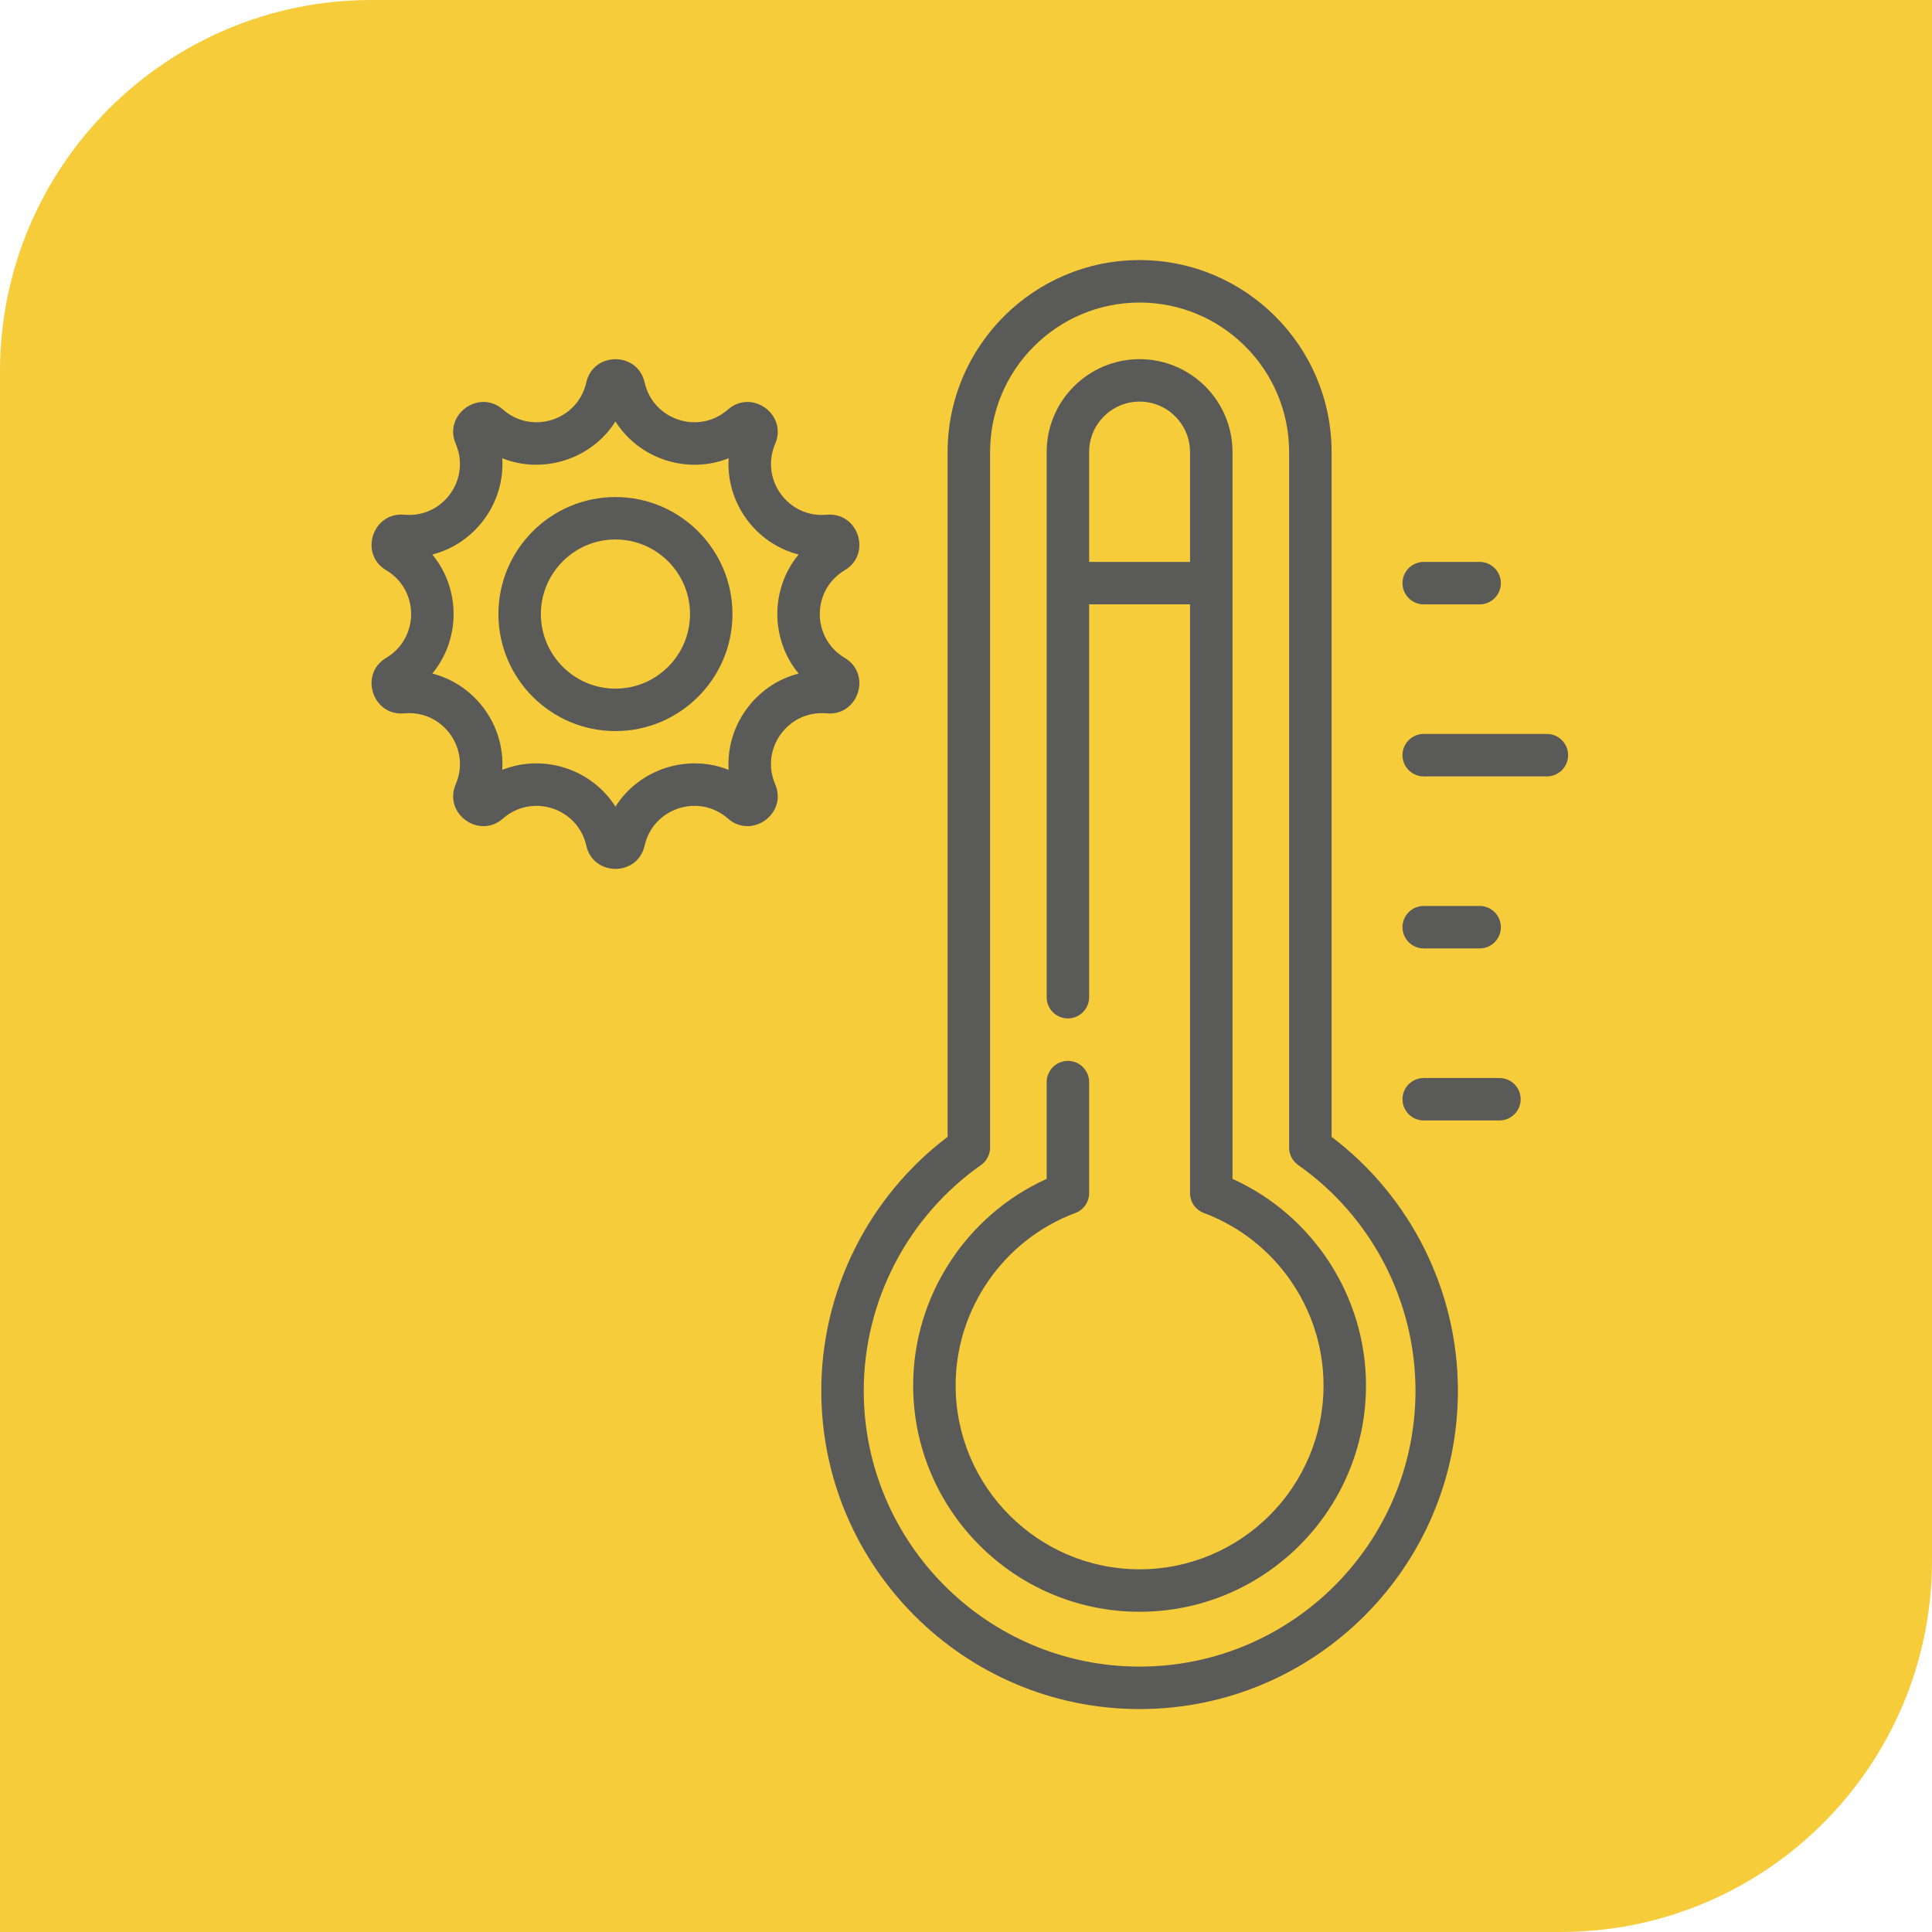
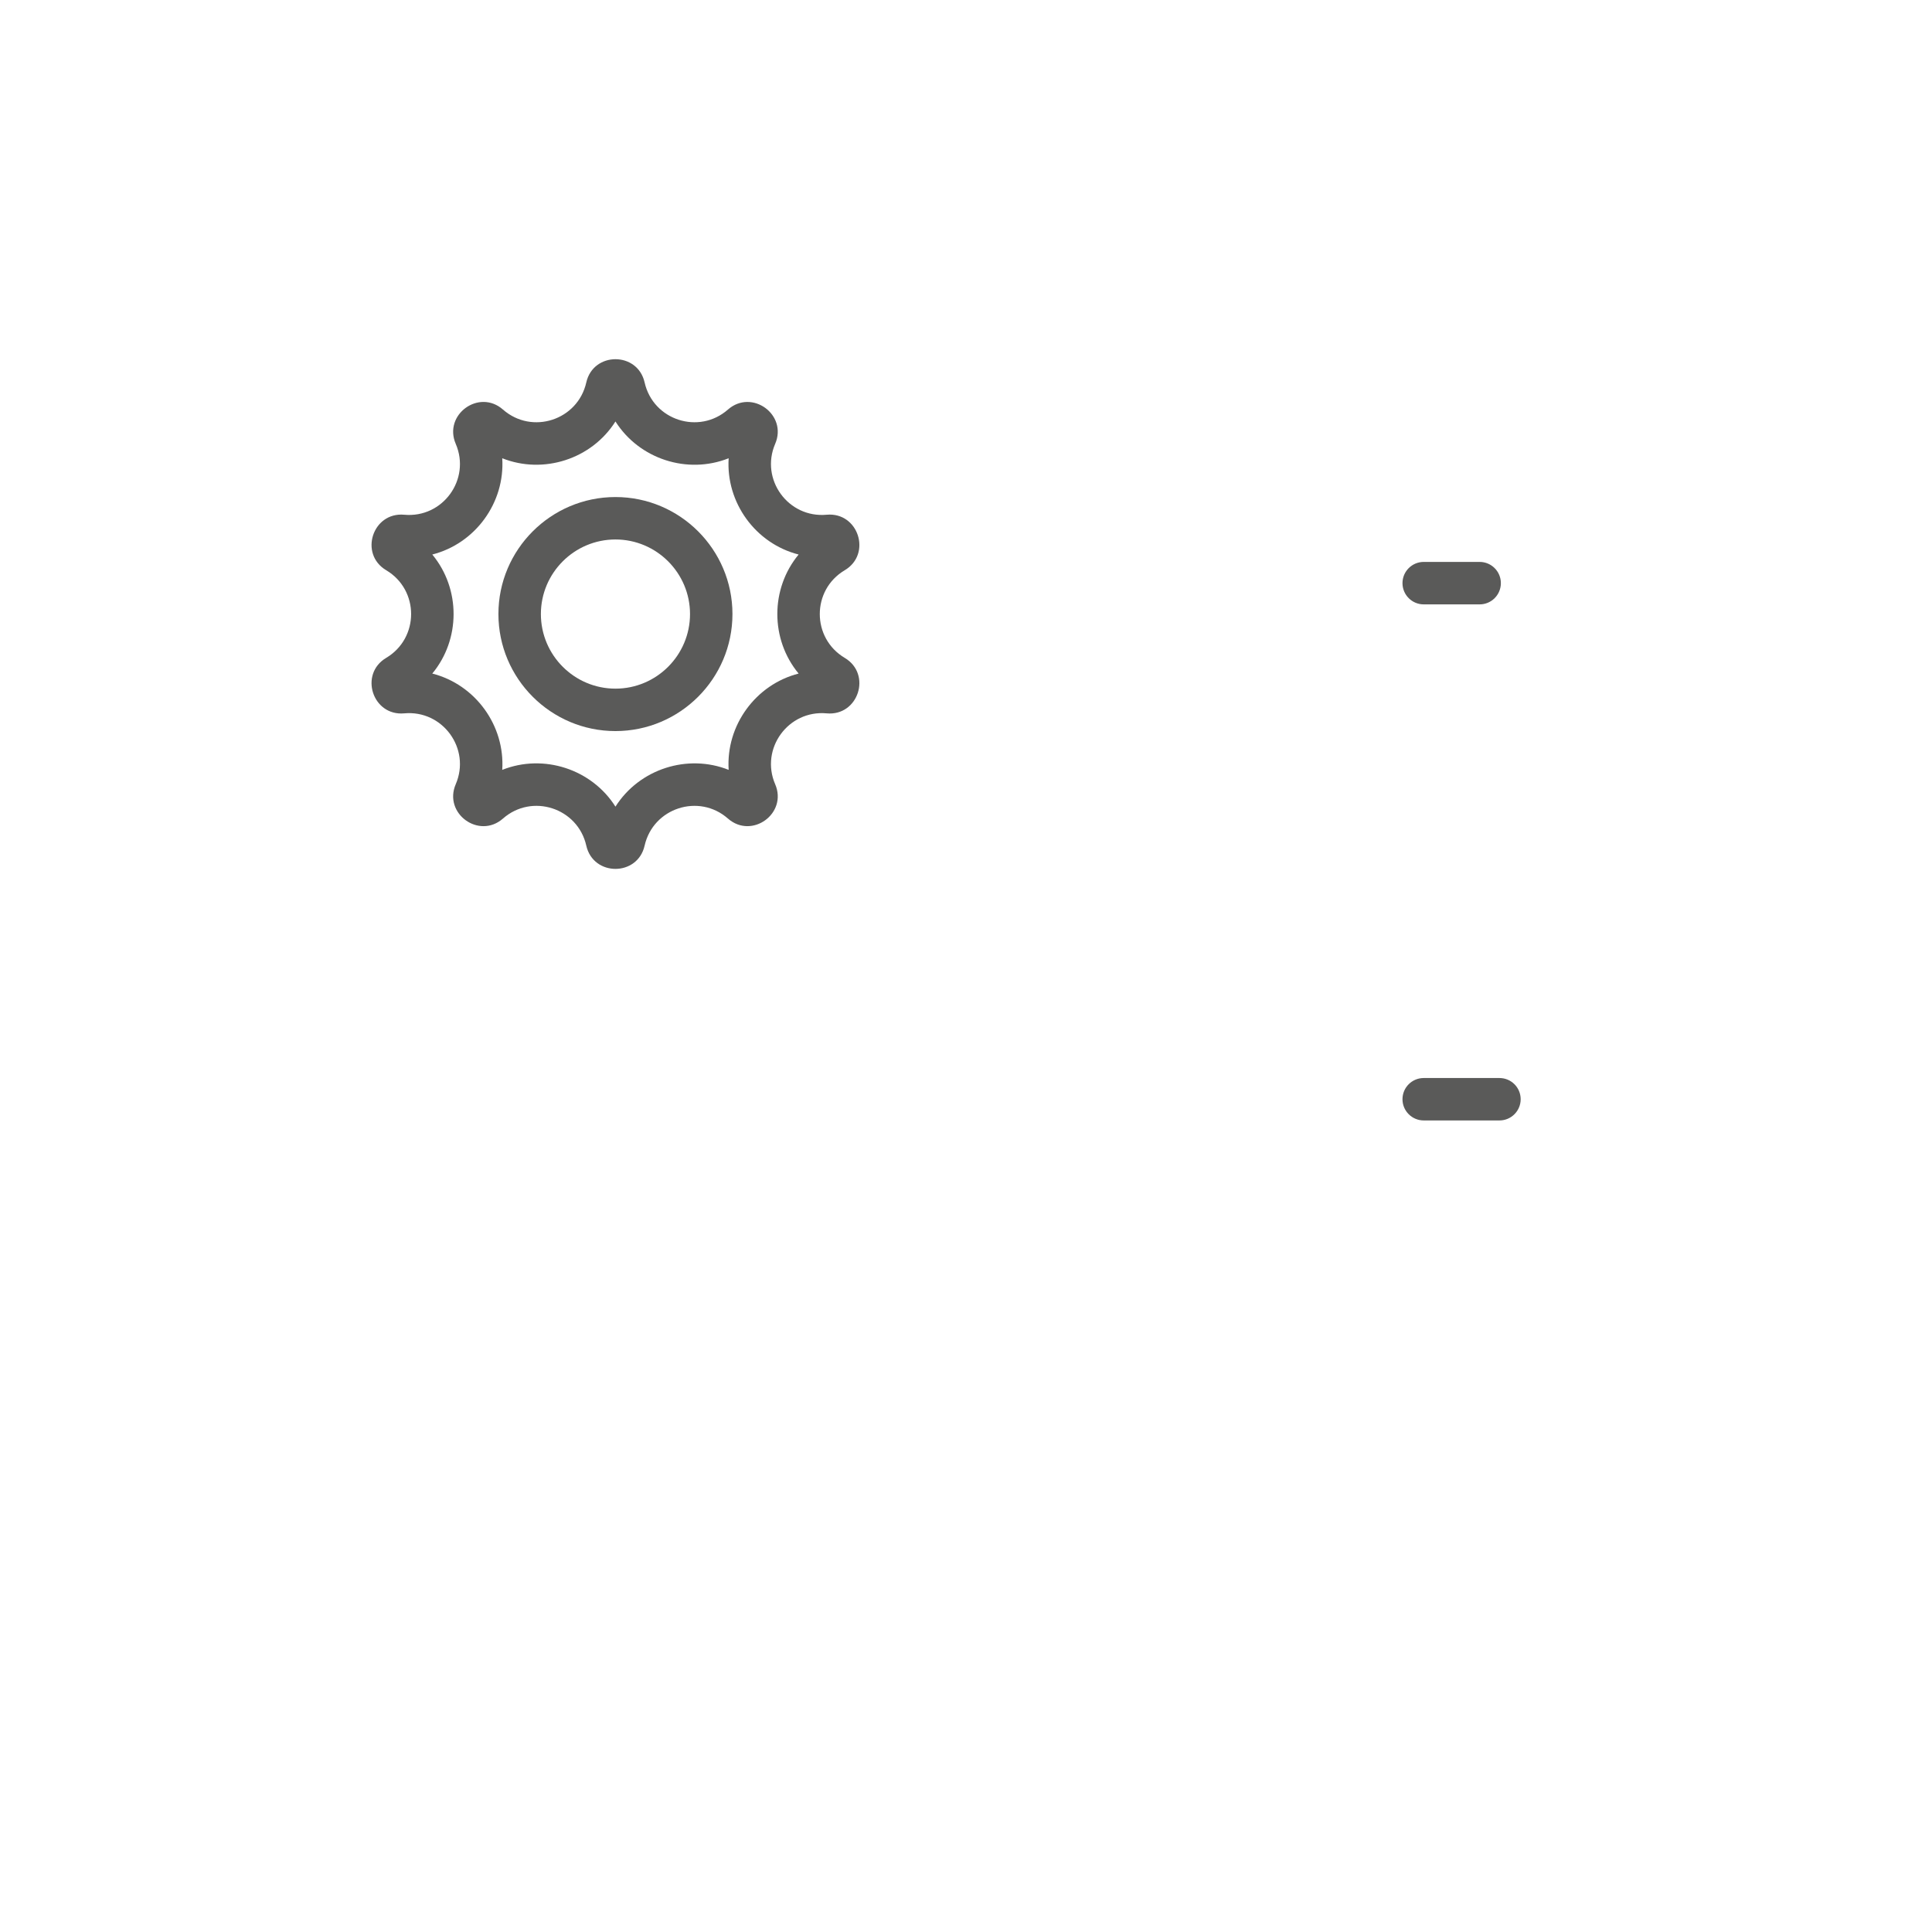
<svg xmlns="http://www.w3.org/2000/svg" width="52" height="52" viewBox="0 0 52 52" fill="none">
-   <path d="M0 10C0 4.477 4.477 0 10 0H52V42C52 47.523 47.523 52 42 52H0V10Z" fill="#F6CC3B" />
-   <path d="M41.634 19.754H38.32C38.004 19.754 37.748 20.01 37.748 20.325C37.748 20.641 38.004 20.897 38.32 20.897H41.634C41.95 20.897 42.206 20.641 42.206 20.325C42.206 20.01 41.95 19.754 41.634 19.754Z" fill="#5A5A59" />
  <path d="M38.32 16.267H39.825C40.14 16.267 40.396 16.011 40.396 15.695C40.396 15.38 40.14 15.124 39.825 15.124H38.32C38.004 15.124 37.748 15.38 37.748 15.695C37.748 16.011 38.004 16.267 38.32 16.267Z" fill="#5A5A59" />
  <path d="M40.358 29.015H38.32C38.004 29.015 37.748 29.27 37.748 29.586C37.748 29.901 38.004 30.157 38.32 30.157H40.358C40.673 30.157 40.929 29.901 40.929 29.586C40.929 29.27 40.673 29.015 40.358 29.015Z" fill="#5A5A59" />
-   <path d="M38.32 25.527H39.825C40.14 25.527 40.396 25.271 40.396 24.955C40.396 24.64 40.14 24.384 39.825 24.384H38.32C38.004 24.384 37.748 24.64 37.748 24.955C37.748 25.271 38.004 25.527 38.32 25.527Z" fill="#5A5A59" />
-   <path d="M35.84 30.598V12.168C35.84 9.318 33.522 7 30.672 7C27.823 7 25.505 9.318 25.505 12.168V30.598C23.371 32.215 22.105 34.747 22.105 37.432C22.105 42.157 25.948 46 30.672 46C35.397 46 39.24 42.157 39.24 37.432C39.24 34.747 37.975 32.215 35.84 30.598ZM30.672 44.857C26.579 44.857 23.248 41.527 23.248 37.432C23.248 35.019 24.428 32.747 26.405 31.356C26.558 31.249 26.648 31.075 26.648 30.889V12.168C26.648 9.948 28.453 8.143 30.672 8.143C32.892 8.143 34.697 9.948 34.697 12.168V30.889C34.697 31.075 34.788 31.249 34.94 31.356C36.917 32.747 38.098 35.019 38.098 37.432C38.098 41.527 34.767 44.857 30.672 44.857Z" fill="#5A5A59" />
-   <path d="M33.173 31.73V12.167C33.173 10.788 32.051 9.667 30.672 9.667C29.293 9.667 28.171 10.788 28.171 12.167V26.84C28.171 27.155 28.427 27.411 28.743 27.411C29.058 27.411 29.314 27.155 29.314 26.84V16.266H32.03V32.113C32.03 32.352 32.178 32.565 32.402 32.648C34.329 33.366 35.623 35.23 35.623 37.287C35.623 40.017 33.402 42.238 30.672 42.238C27.942 42.238 25.721 40.017 25.721 37.287C25.721 35.23 27.015 33.366 28.942 32.648C29.166 32.565 29.314 32.352 29.314 32.113V29.125C29.314 28.81 29.058 28.554 28.743 28.554C28.427 28.554 28.171 28.81 28.171 29.125V31.73C26.007 32.706 24.578 34.891 24.578 37.287C24.578 40.647 27.312 43.381 30.672 43.381C34.032 43.381 36.766 40.647 36.766 37.287C36.766 34.891 35.337 32.706 33.173 31.73ZM29.314 15.124V12.167C29.314 11.418 29.923 10.809 30.672 10.809C31.421 10.809 32.03 11.418 32.03 12.167V15.124H29.314Z" fill="#5A5A59" />
  <path d="M22.25 19.2C23.103 19.279 23.471 18.144 22.736 17.707C21.842 17.175 21.84 15.881 22.736 15.348C23.472 14.911 23.102 13.776 22.25 13.854C21.214 13.95 20.453 12.902 20.864 11.946C21.202 11.16 20.236 10.459 19.593 11.023C18.812 11.709 17.58 11.311 17.35 10.294C17.162 9.459 15.968 9.46 15.78 10.294C15.551 11.309 14.32 11.71 13.537 11.023C12.894 10.458 11.928 11.16 12.266 11.946C12.678 12.903 11.916 13.95 10.88 13.854C10.027 13.777 9.659 14.911 10.395 15.348C11.29 15.881 11.288 17.175 10.394 17.707C9.659 18.144 10.027 19.278 10.88 19.2C11.915 19.104 12.678 20.152 12.266 21.108C11.928 21.895 12.894 22.596 13.537 22.032C14.318 21.345 15.55 21.744 15.78 22.76C15.968 23.595 17.162 23.595 17.35 22.76C17.579 21.746 18.811 21.344 19.593 22.032C20.237 22.596 21.202 21.894 20.864 21.108C20.453 20.154 21.213 19.105 22.25 19.2ZM21.495 18.129C20.343 18.423 19.535 19.52 19.612 20.721C18.507 20.281 17.209 20.694 16.565 21.711C15.929 20.704 14.635 20.277 13.518 20.721C13.595 19.531 12.799 18.426 11.635 18.129C12.395 17.214 12.404 15.852 11.635 14.925C12.793 14.63 13.595 13.53 13.518 12.334C14.626 12.774 15.923 12.359 16.565 11.344C17.204 12.354 18.498 12.777 19.612 12.334C19.535 13.523 20.331 14.629 21.495 14.925C20.732 15.845 20.73 17.207 21.495 18.129Z" fill="#5A5A59" />
  <path d="M16.565 13.378C14.828 13.378 13.415 14.791 13.415 16.527C13.415 18.264 14.828 19.677 16.565 19.677C18.301 19.677 19.714 18.264 19.714 16.527C19.714 14.791 18.301 13.378 16.565 13.378ZM16.565 18.535C15.458 18.535 14.558 17.634 14.558 16.527C14.558 15.421 15.458 14.52 16.565 14.52C17.671 14.52 18.572 15.421 18.572 16.527C18.572 17.634 17.671 18.535 16.565 18.535Z" fill="#5A5A59" />
</svg>